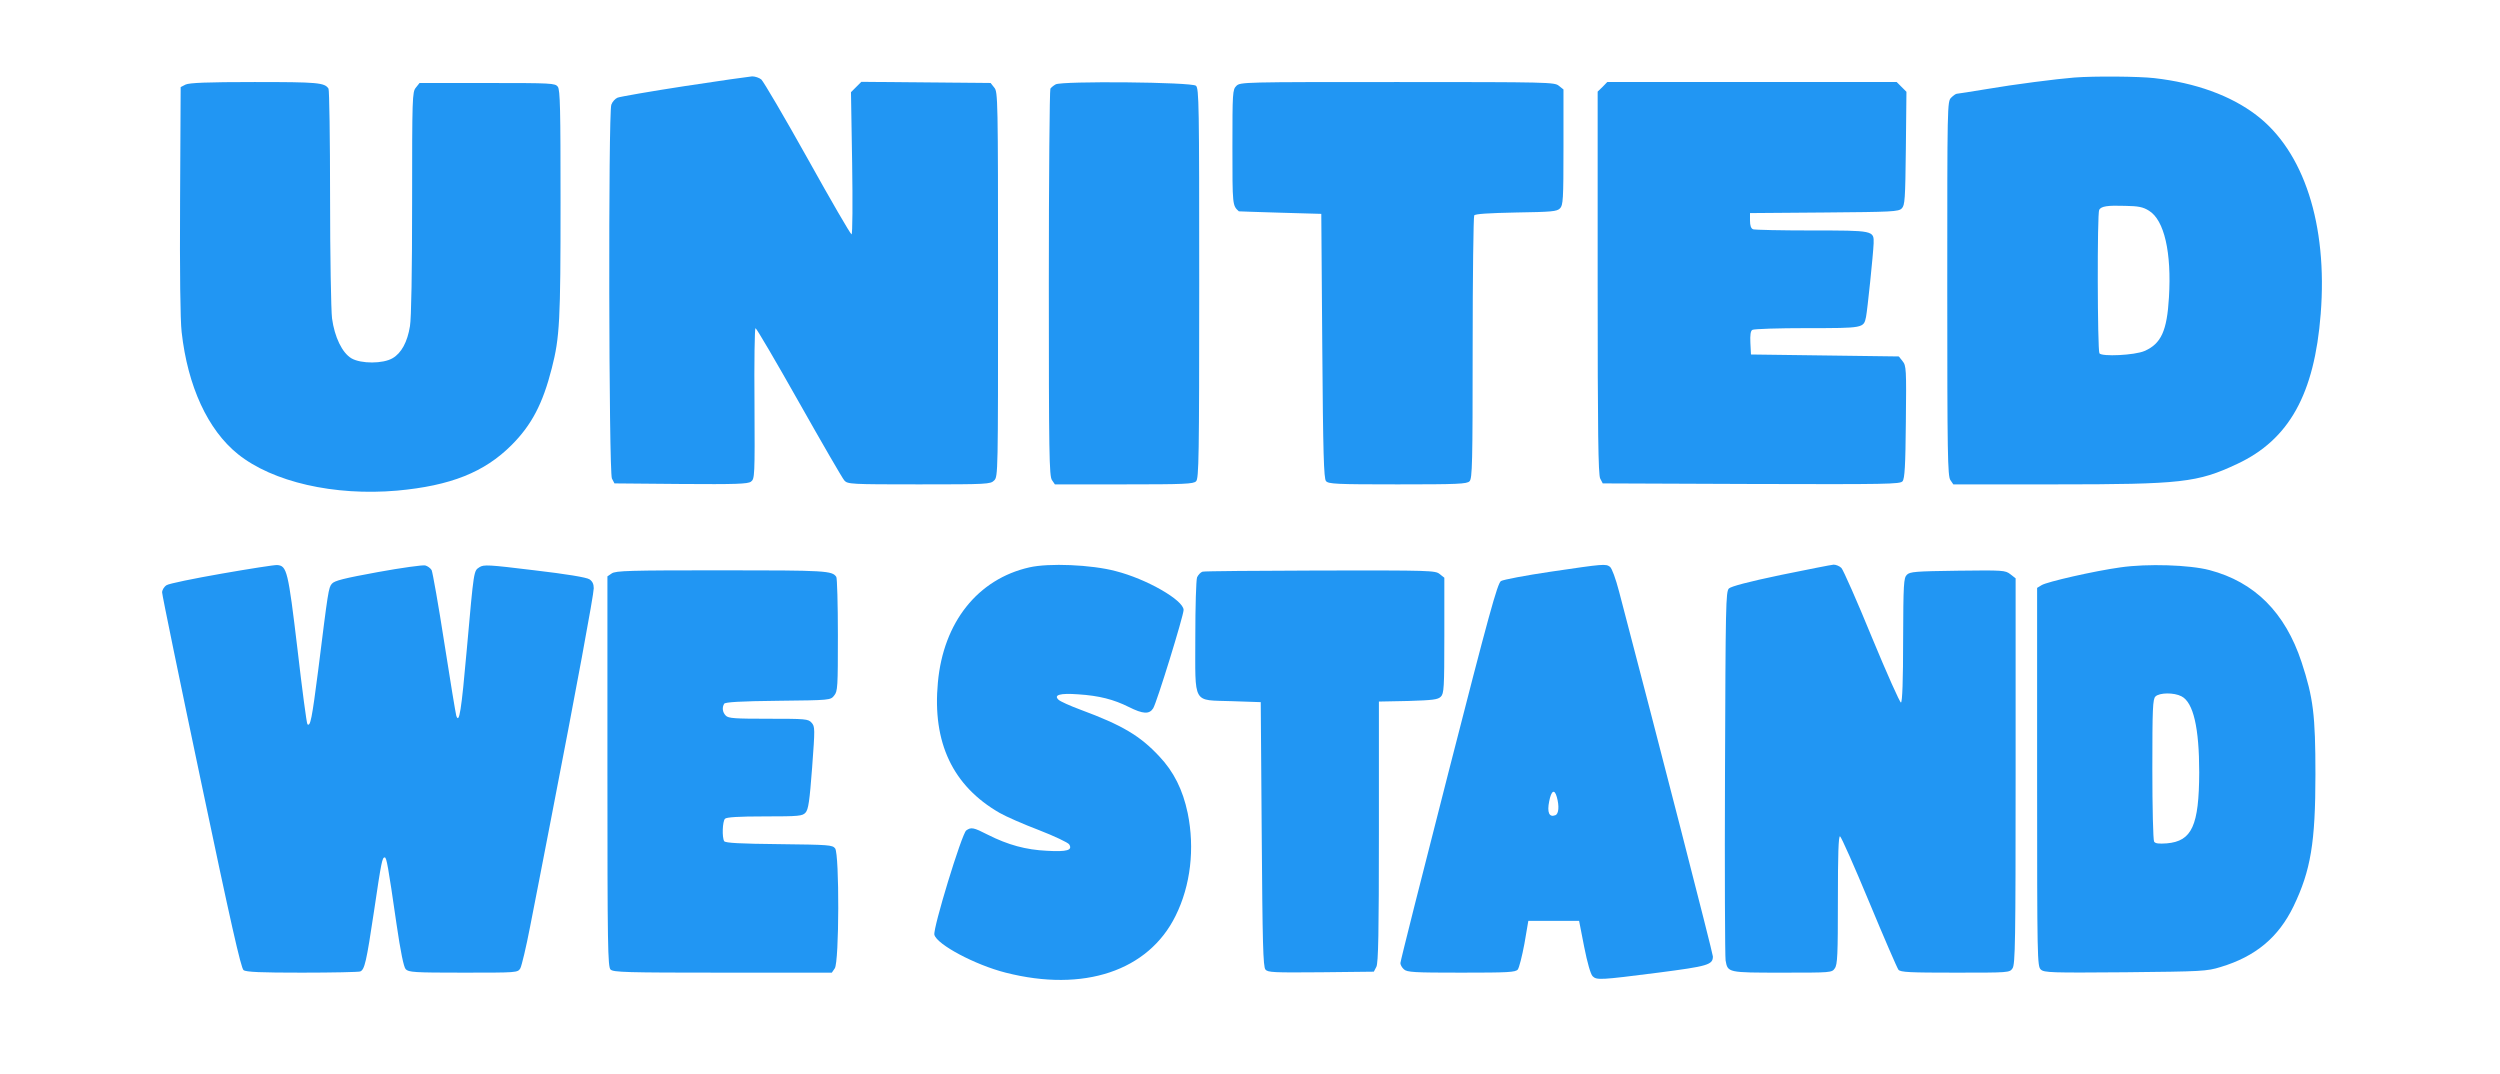
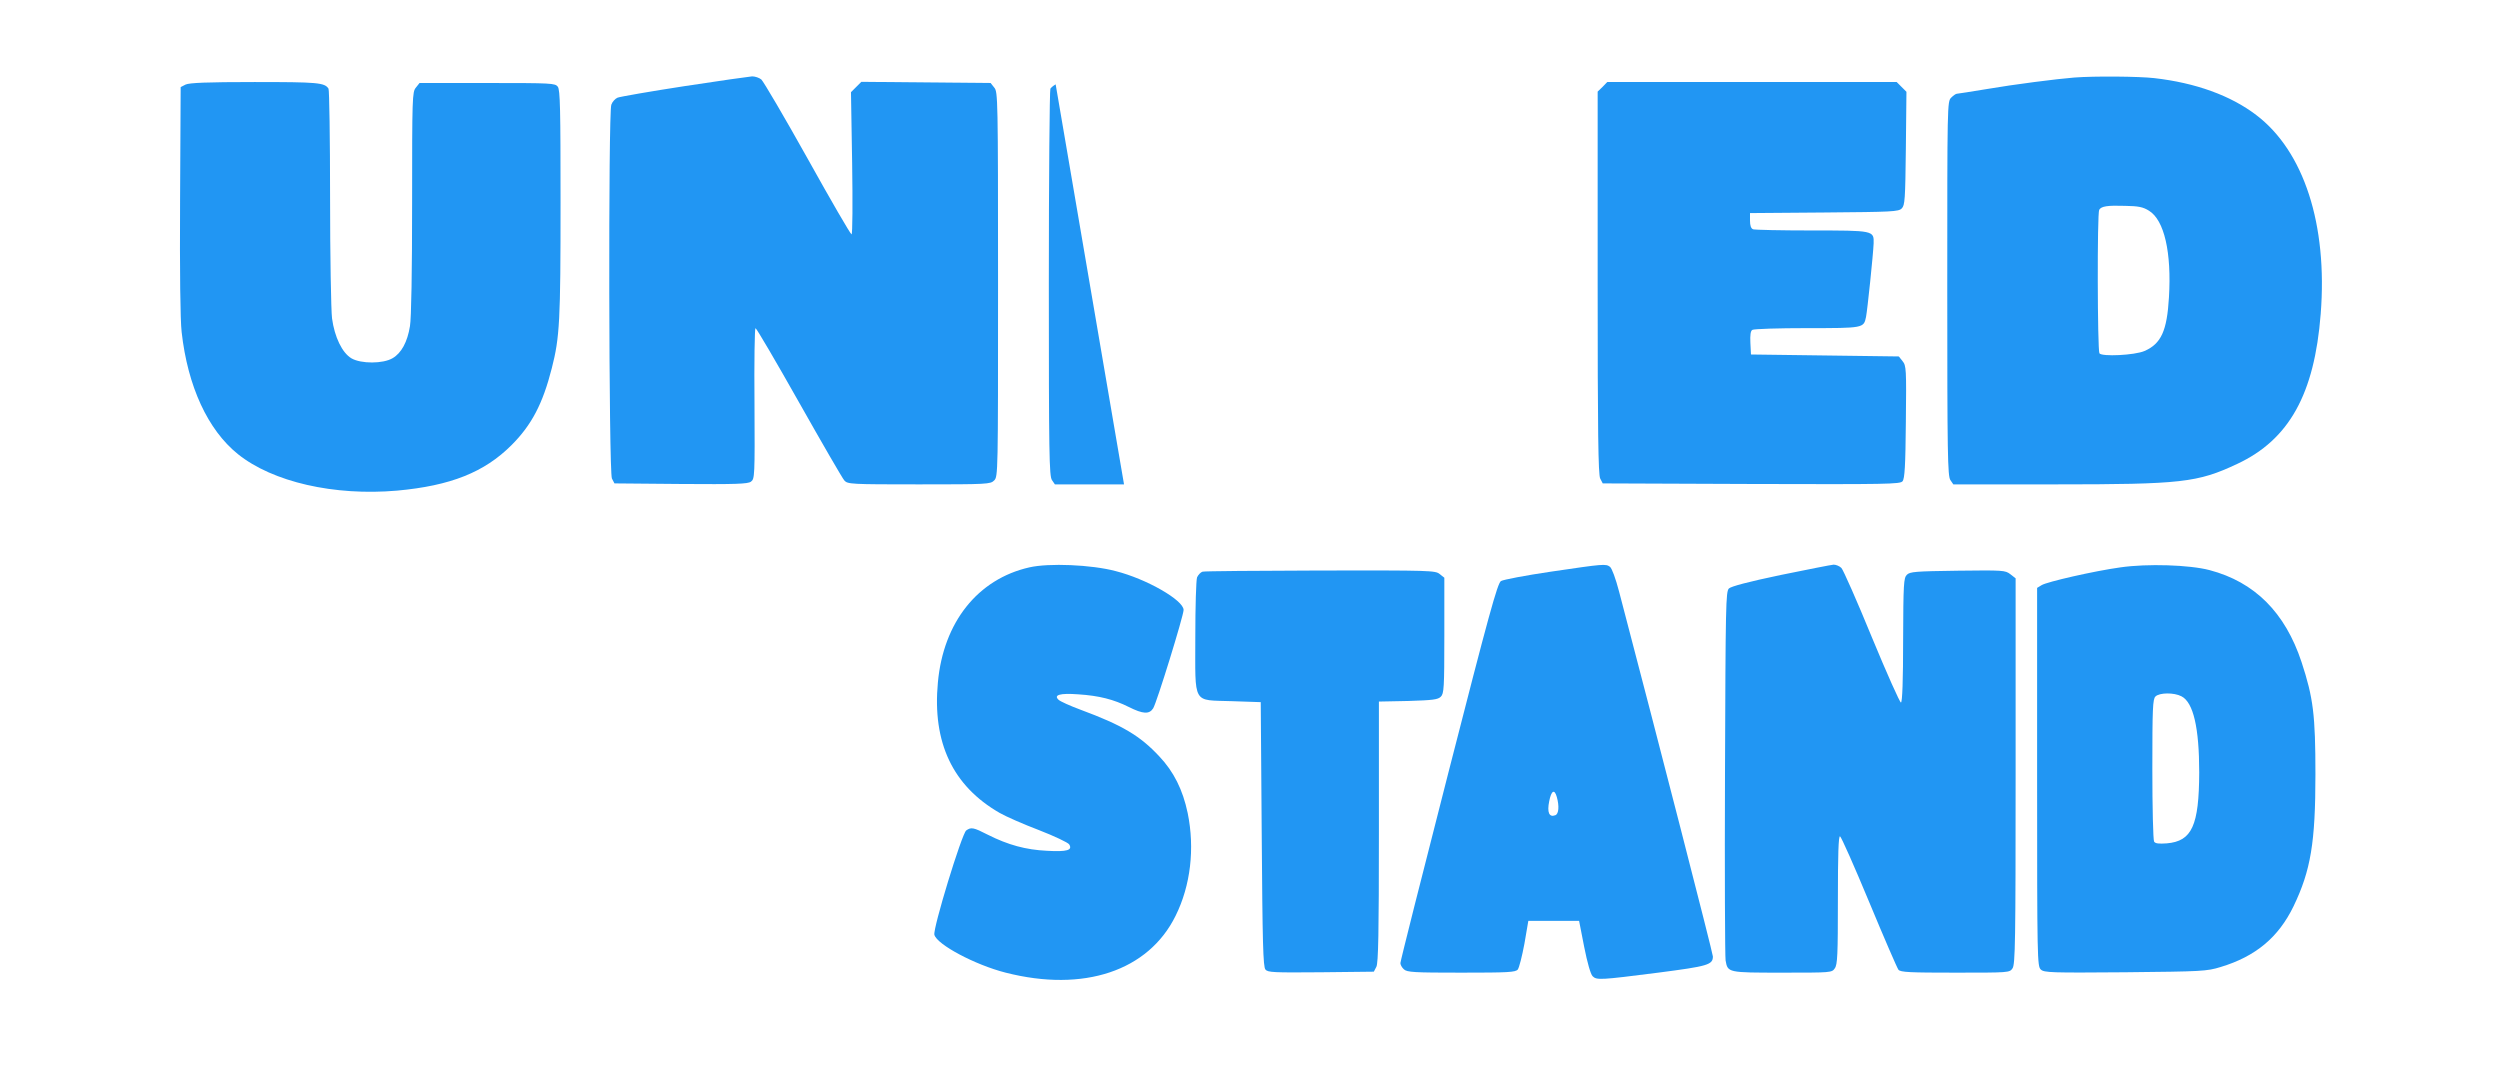
<svg xmlns="http://www.w3.org/2000/svg" version="1.0" width="1280pt" height="550pt" viewBox="0 0 1280 550" preserveAspectRatio="xMidYMid meet">
  <g transform="translate(0,550) scale(0.1,-0.1)" fill="#2196f3" stroke="none">
    <path d="M3505 5059 c-176 -27 -330 -54 -343 -59 -12 -5 -27 -21 -32 -36 -16 -41 -13 -1882 3 -1914 l13 -25 340 -3 c283 -2 343 0 359 12 19 14 20 27 18 400 -2 212 1 386 5 386 5 0 105 -171 223 -380 118 -209 222 -389 232 -400 17 -19 32 -20 382 -20 352 0 366 1 385 20 20 20 20 33 20 1004 0 954 -1 985 -19 1007 l-19 24 -331 3 -331 3 -27 -27 -26 -26 6 -364 c3 -200 2 -364 -3 -364 -5 0 -106 174 -225 388 -119 213 -226 395 -237 405 -11 9 -32 16 -47 16 -14 -1 -170 -23 -346 -50z" />
    <path d="M10620 5103 c-89 -7 -308 -35 -448 -59 -79 -13 -148 -24 -153 -24 -5 0 -18 -9 -29 -20 -20 -20 -20 -33 -20 -978 0 -850 2 -960 16 -980 l15 -22 522 0 c647 0 728 9 932 105 265 124 395 357 427 768 36 457 -86 833 -330 1018 -131 100 -311 165 -522 189 -79 9 -306 11 -410 3z m383 -682 c78 -48 116 -213 102 -444 -10 -171 -40 -237 -125 -274 -50 -22 -219 -30 -231 -12 -10 17 -12 719 -1 735 11 18 41 23 133 20 68 -1 92 -6 122 -25z" />
    <path d="M950 5067 l-25 -13 -3 -579 c-2 -369 1 -615 8 -675 31 -278 134 -501 288 -625 178 -143 493 -215 815 -187 274 25 447 94 586 233 103 103 160 212 206 393 41 160 45 243 45 847 0 481 -2 578 -14 595 -14 18 -29 19 -361 19 l-347 0 -19 -24 c-18 -22 -19 -47 -19 -590 0 -348 -4 -591 -11 -631 -13 -81 -44 -138 -89 -164 -49 -29 -161 -29 -210 -1 -48 28 -87 109 -100 205 -5 41 -10 320 -10 620 0 300 -4 550 -8 556 -20 31 -54 34 -379 34 -244 0 -334 -4 -353 -13z" />
-     <path d="M5405 5068 c-11 -6 -23 -16 -27 -22 -4 -6 -8 -454 -8 -996 0 -876 2 -988 16 -1008 l15 -22 354 0 c308 0 356 2 369 16 14 14 16 119 16 1013 0 916 -1 1000 -17 1012 -22 19 -687 25 -718 7z" />
-     <path d="M6330 5060 c-19 -19 -20 -33 -20 -314 0 -299 0 -298 33 -328 1 0 97 -4 212 -7 l210 -6 5 -676 c4 -553 8 -679 19 -692 12 -15 50 -17 367 -17 307 0 355 2 368 16 14 14 16 90 16 682 0 367 4 672 8 679 5 8 72 12 214 15 183 3 209 5 225 21 16 16 18 43 18 313 l0 296 -24 19 c-22 18 -50 19 -827 19 -791 0 -804 0 -824 -20z" />
+     <path d="M5405 5068 c-11 -6 -23 -16 -27 -22 -4 -6 -8 -454 -8 -996 0 -876 2 -988 16 -1008 l15 -22 354 0 z" />
    <path d="M8205 5055 l-25 -24 0 -978 c0 -768 3 -983 13 -1003 l13 -25 761 -3 c698 -2 762 -1 774 14 11 13 15 78 17 304 3 272 2 288 -17 311 l-19 24 -379 5 -378 5 -3 59 c-2 41 1 62 10 67 7 5 133 9 280 9 290 0 290 0 302 57 7 34 37 323 39 377 2 66 0 66 -319 66 -155 0 -289 3 -298 6 -11 4 -16 19 -16 45 l0 38 380 3 c348 3 381 4 397 21 16 16 18 45 21 307 l3 290 -25 25 -25 25 -741 0 -741 0 -24 -25z" />
-     <path d="M1135 2563 c-143 -25 -270 -51 -282 -59 -13 -8 -23 -25 -23 -37 0 -13 90 -450 200 -972 150 -714 204 -953 217 -962 13 -10 89 -13 299 -13 155 0 289 3 298 6 23 9 32 49 71 309 38 257 42 275 55 275 9 0 17 -42 60 -340 21 -144 37 -221 47 -232 15 -16 42 -18 294 -18 278 0 279 0 293 22 7 13 30 109 50 213 21 105 68 350 106 545 130 669 220 1156 220 1188 0 22 -7 36 -22 46 -15 10 -119 27 -281 46 -238 29 -260 30 -282 16 -30 -20 -28 -7 -65 -421 -28 -316 -39 -385 -54 -339 -3 11 -31 178 -61 372 -30 194 -60 362 -65 373 -6 10 -21 21 -33 24 -12 3 -121 -12 -242 -34 -175 -32 -223 -44 -236 -60 -17 -20 -19 -35 -70 -444 -32 -248 -40 -289 -55 -275 -4 4 -27 177 -51 385 -48 402 -54 426 -104 430 -13 1 -141 -19 -284 -44z" />
    <path d="M5270 2595 c-264 -60 -440 -281 -468 -589 -29 -308 76 -530 316 -668 31 -18 122 -58 201 -88 80 -31 149 -64 155 -73 19 -30 -10 -39 -114 -33 -107 5 -199 30 -302 82 -74 38 -86 40 -111 22 -23 -18 -171 -502 -163 -534 13 -50 208 -154 365 -194 400 -102 731 9 870 291 77 155 99 345 62 526 -25 119 -71 212 -146 291 -98 105 -189 159 -402 238 -54 20 -105 43 -113 51 -27 25 7 35 101 28 107 -7 181 -26 259 -65 72 -36 104 -38 124 -7 18 27 156 475 156 504 0 50 -190 159 -348 199 -124 33 -342 42 -442 19z" />
    <path d="M7940 2573 c-129 -19 -244 -41 -255 -48 -18 -11 -63 -175 -268 -976 -136 -530 -247 -971 -247 -980 0 -9 8 -23 18 -32 16 -15 52 -17 294 -17 240 0 277 2 289 16 7 9 22 68 34 132 l20 117 130 0 130 0 26 -133 c16 -81 33 -140 43 -150 21 -21 38 -20 336 18 254 33 280 40 280 83 0 16 -283 1117 -480 1867 -18 69 -37 120 -47 128 -22 16 -31 15 -303 -25z m31 -1154 c13 -46 10 -87 -8 -93 -31 -12 -43 14 -31 72 11 55 27 64 39 21z" />
    <path d="M9117 2556 c-167 -35 -253 -58 -265 -69 -16 -17 -17 -82 -20 -945 -2 -510 0 -941 3 -959 11 -63 10 -63 290 -63 251 0 254 0 269 22 14 19 16 70 16 351 0 232 3 328 11 325 6 -2 73 -153 149 -336 76 -183 144 -340 150 -347 10 -13 60 -15 291 -15 276 0 278 0 293 22 14 20 16 132 16 1009 l0 988 -27 21 c-26 20 -35 21 -270 18 -217 -3 -244 -5 -260 -21 -16 -16 -18 -45 -19 -334 0 -204 -4 -318 -11 -320 -5 -2 -72 148 -149 334 -76 186 -147 346 -156 355 -10 10 -28 17 -40 17 -13 -1 -134 -25 -271 -53z" />
    <path d="M10856 2595 c-136 -19 -376 -74 -403 -91 l-23 -14 0 -969 c0 -937 1 -968 19 -985 17 -16 53 -17 432 -14 396 4 417 5 489 27 179 54 296 152 373 311 88 183 112 326 112 675 0 305 -11 392 -71 575 -84 254 -240 410 -471 471 -102 27 -319 34 -457 14z m313 -660 c61 -31 91 -161 91 -390 -1 -272 -37 -352 -166 -363 -41 -3 -59 -1 -65 9 -5 8 -9 175 -9 371 0 311 2 359 16 372 20 20 95 21 133 1z" />
-     <path d="M3132 2564 l-22 -15 0 -999 c0 -894 2 -1000 16 -1014 14 -14 80 -16 574 -16 l559 0 15 22 c23 32 24 583 2 614 -14 18 -31 19 -287 22 -199 2 -275 6 -281 15 -12 19 -9 102 4 115 8 8 68 12 203 12 177 0 193 2 209 19 15 16 21 59 34 230 15 202 15 211 -3 231 -17 19 -30 20 -221 20 -171 0 -205 2 -218 16 -17 17 -20 42 -8 61 5 8 82 13 276 15 268 3 268 3 287 27 18 22 19 42 19 310 0 157 -4 291 -8 297 -21 32 -51 34 -589 34 -471 0 -541 -2 -561 -16z" />
    <path d="M6157 2573 c-10 -3 -22 -16 -28 -29 -5 -14 -9 -151 -9 -304 0 -353 -17 -323 187 -330 l148 -5 5 -676 c4 -556 7 -679 19 -693 12 -15 42 -16 285 -14 l270 3 13 25 c10 19 13 174 13 691 l0 667 150 3 c127 4 152 7 167 22 16 16 18 43 18 313 l0 296 -24 19 c-22 18 -46 19 -610 18 -322 -1 -594 -3 -604 -6z" />
  </g>
</svg>